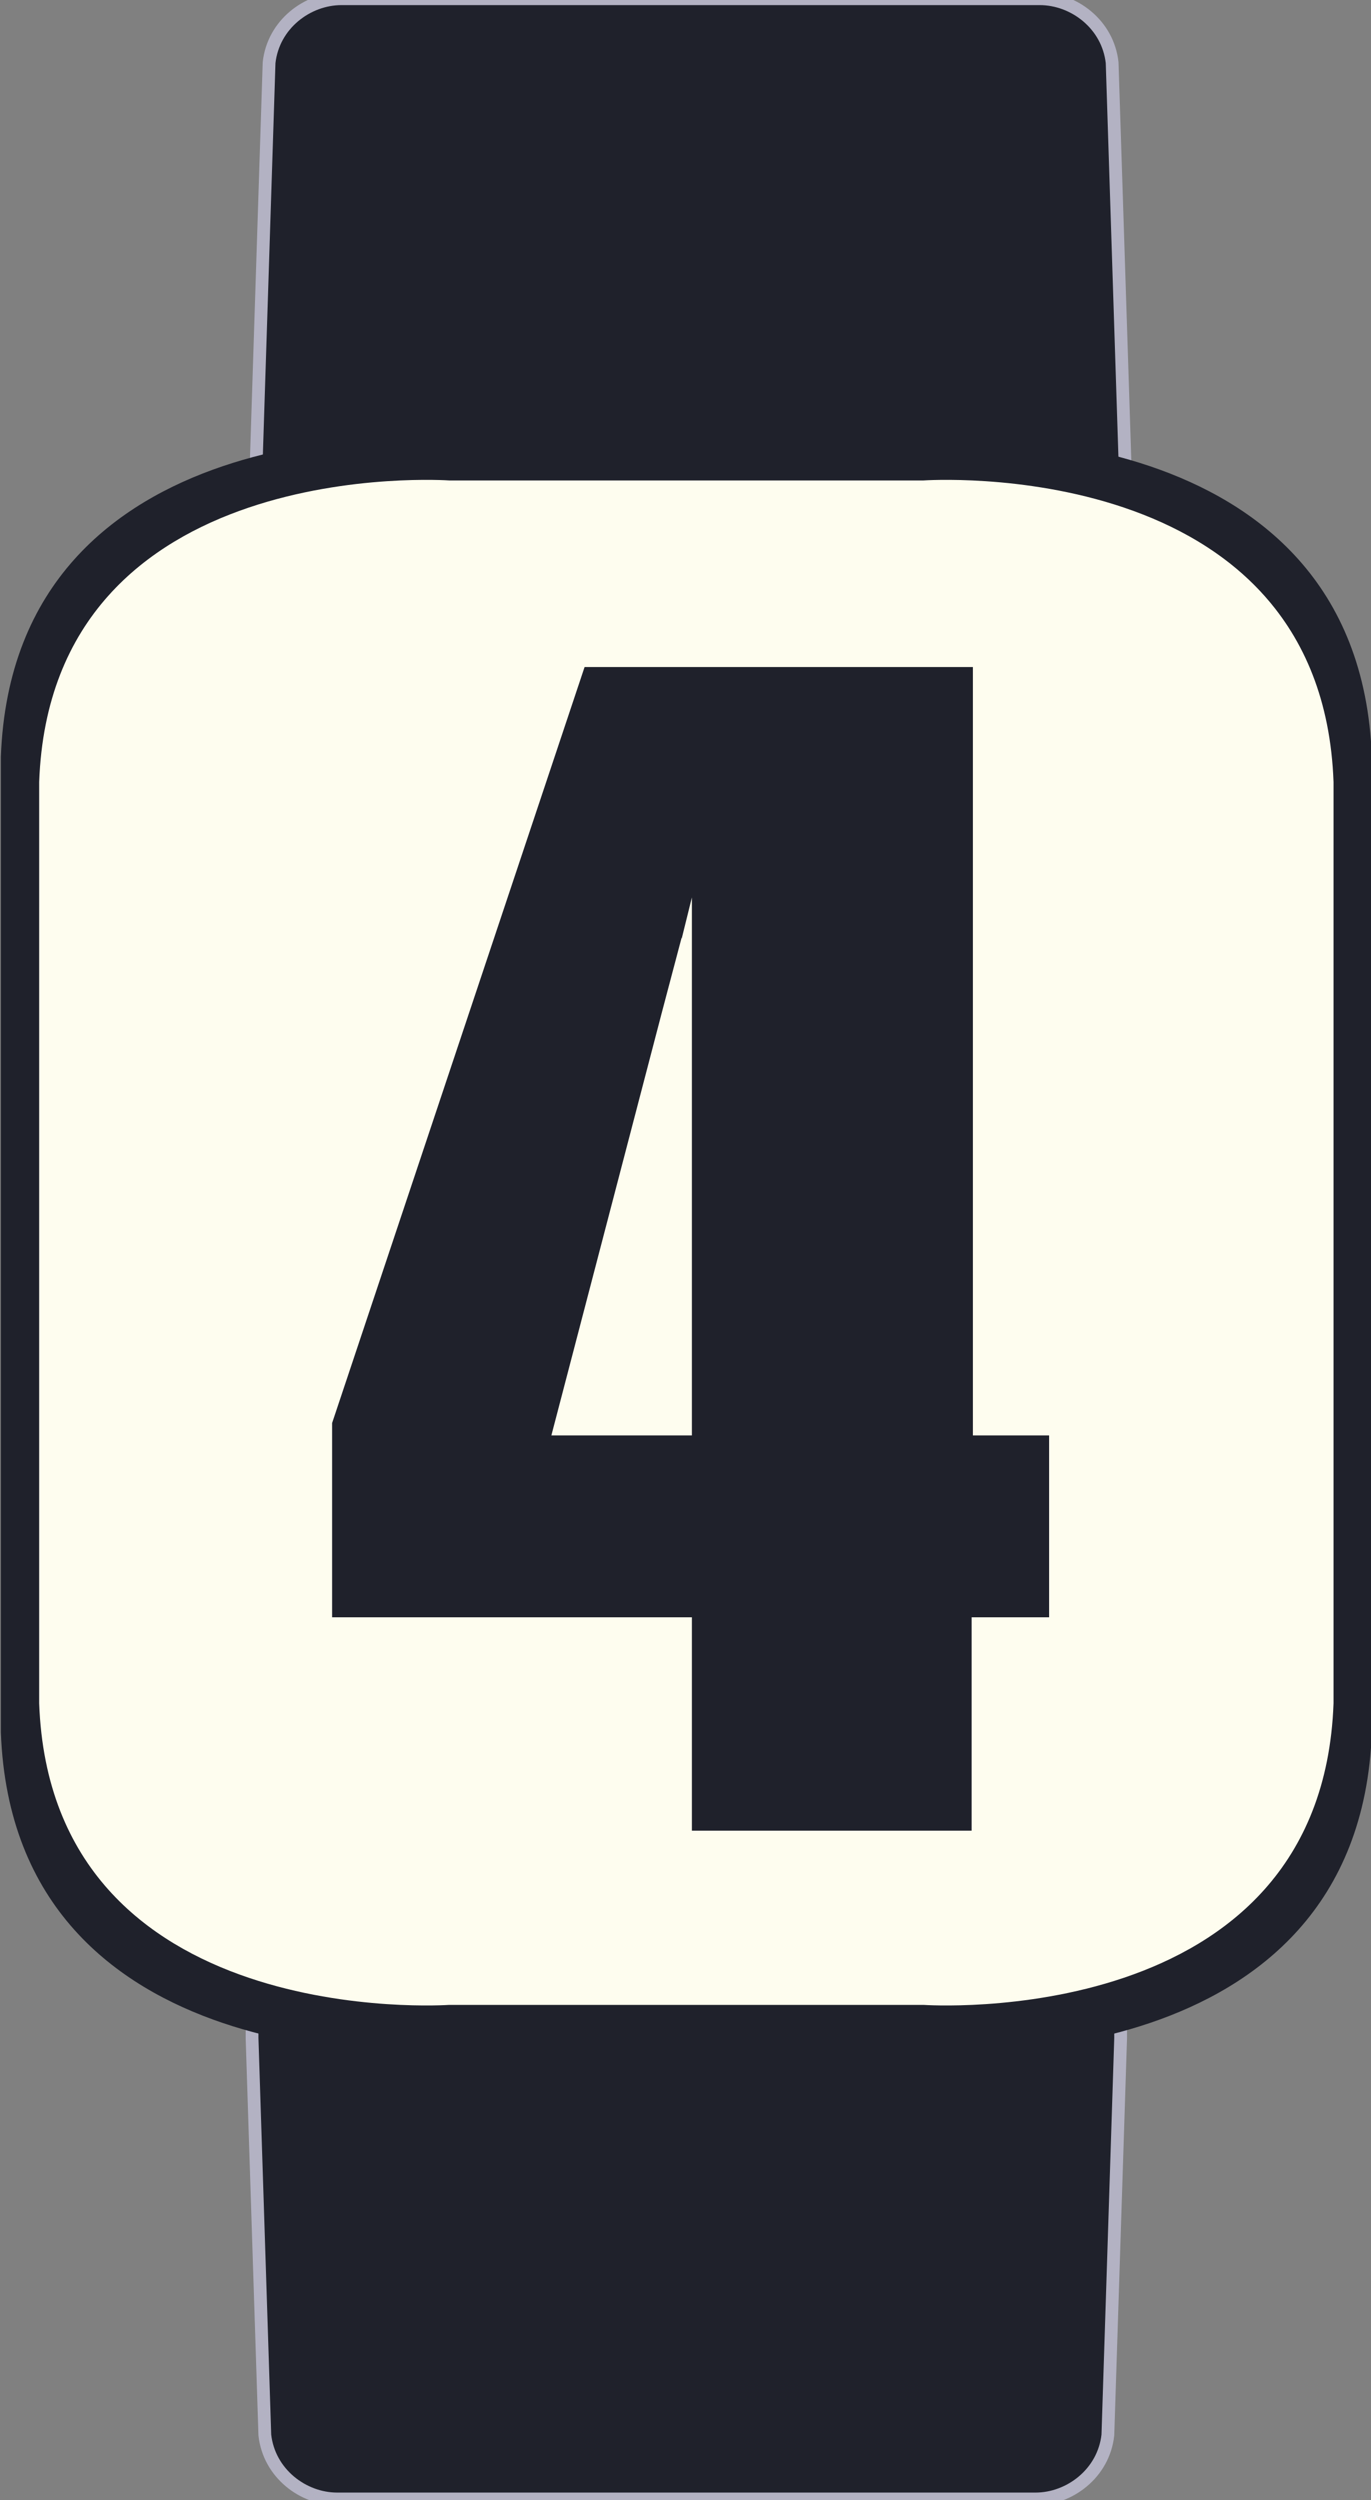
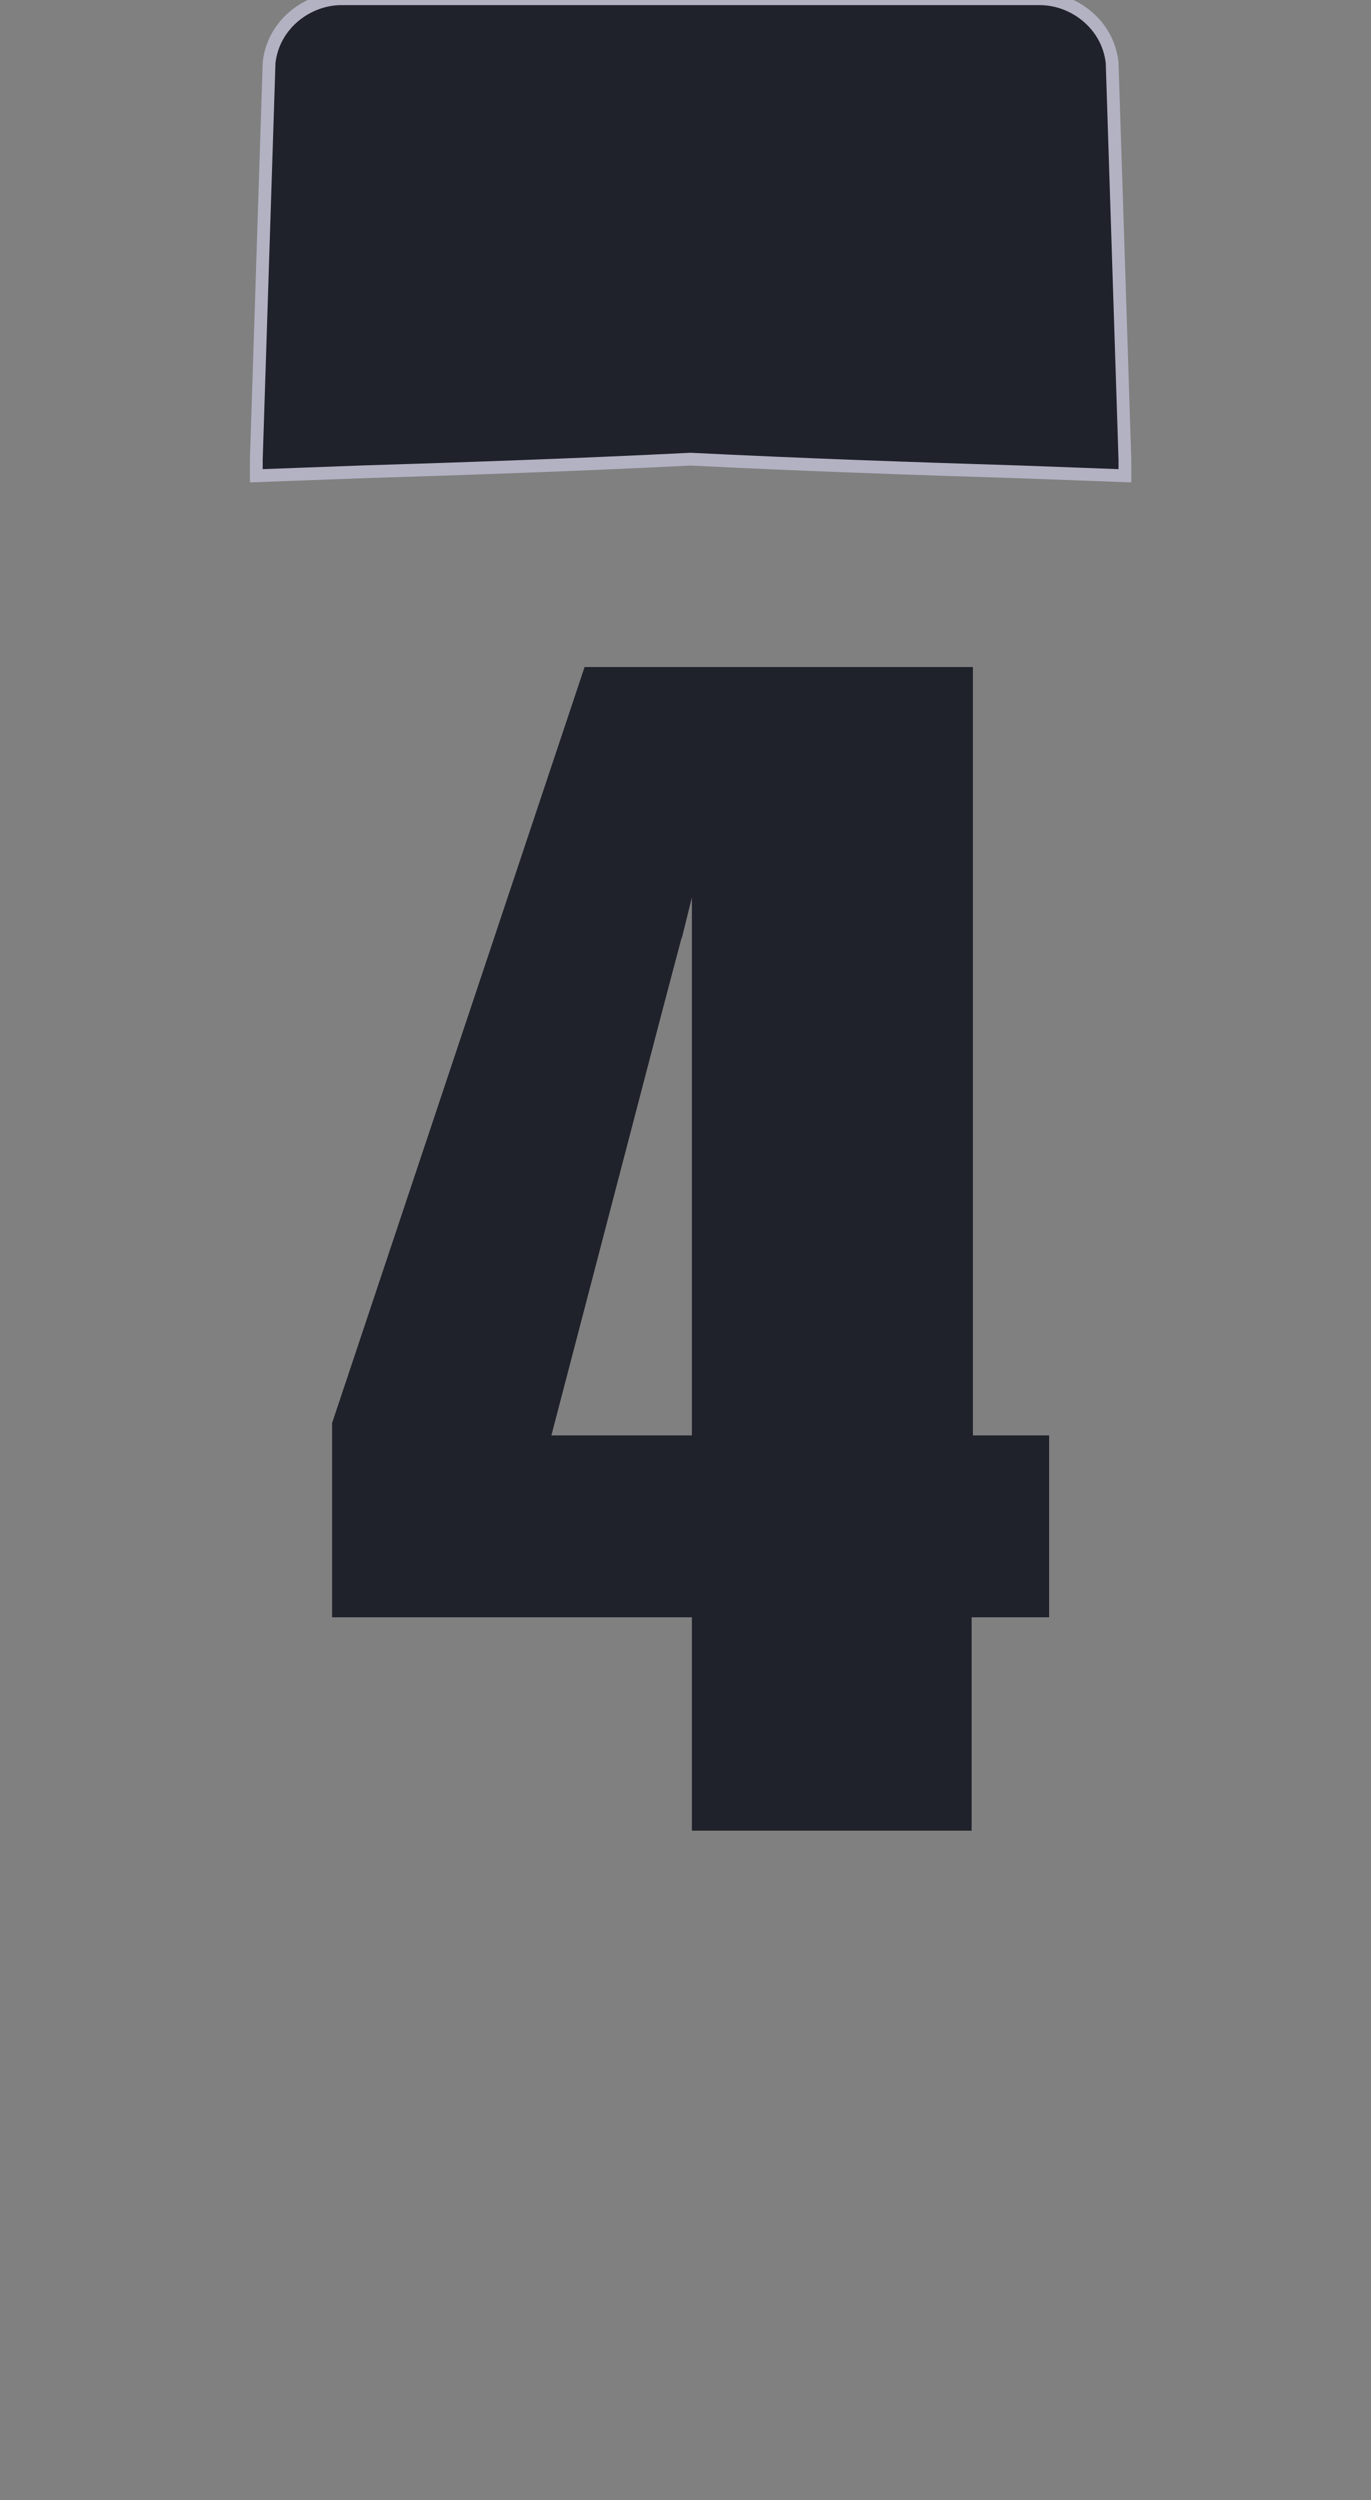
<svg xmlns="http://www.w3.org/2000/svg" version="1.1" id="Слой_1" x="0px" y="0px" viewBox="0 0 322 587" style="enable-background:new 0 0 322 587;" xml:space="preserve">
  <rect x="0" y="0" width="322" height="587" fill="#808080" stroke="none" />
  <style type="text/css">
	.st0{fill:#FEFDEF;}
	.st1{fill:#1F212B;stroke:#B3B2C3;stroke-width:3;stroke-miterlimit:10;}
	.st2{fill:#1F212B;}
</style>
  <g>
-     <polygon class="st0" points="67.2,110.7 191.2,108.7 259.2,112.7 301.2,131.7 317.2,172.7 318.2,406.7 307.2,443.7 283.2,465.7    226.2,477.7 62.2,473.7 22.2,449.7 5.2,415.7 4.2,373.7 4.2,180.7 9.2,155.7 20.2,134.7 37.2,118.7  " />
    <g>
      <path class="st1" d="M261.2,14.7c-1-9-9-15-17-15c-19.2,0-38.1,0-57,0c-16.8,0-33.4,0-50,0c-18.9,0-37.8,0-57,0c-8,0-16,6-17,15    l-3,93.2c0,1.3,0,2.5,0,3.8c8.1-0.3,16.2-0.6,24.3-0.9c25.8-0.8,51.7-1.7,77.7-3c26,1.3,51.9,2.2,77.7,3    c8.1,0.3,16.2,0.6,24.3,0.9c0-1.3,0-2.5,0-3.8L261.2,14.7z" />
-       <path class="st1" d="M260.2,571.7c-1,9-9,15-17,15c-19.2,0-38.1,0-57,0c-16.8,0-33.4,0-50,0c-18.9,0-37.8,0-57,0c-8,0-16-6-17-15    l-3-93.2c0-1.3,0-2.5,0-3.8c8.1,0.3,16.2,0.6,24.3,1c25.8,0.9,51.7,1.7,77.7,3c26-1.4,51.9-2.2,77.7-3c8.1-0.3,16.2-0.6,24.3-1    c0,1.3,0,2.5,0,3.8L260.2,571.7z" />
-       <path class="st2" d="M220.2,102.7h-12h-94h-12c0,0-99-7-102,75v31v167v31c3,82,102,75,102,75h12h94h12c0,0,99,7,102-75v-31v-167    v-31C319.2,95.7,220.2,102.7,220.2,102.7z M313.2,212.9v157.7v29.3c-2.8,77.4-96.3,70.8-96.3,70.8h-11.3h-88.8h-11.3    c0,0-93.5,6.6-96.3-70.8v-29.3V212.9v-29.3c2.8-77.4,96.3-70.8,96.3-70.8h11.3h88.8h11.3c0,0,93.5-6.6,96.3,70.8V212.9z" />
    </g>
  </g>
  <path class="st2" d="M240,337h-0.5h-11v-2.9v-1.6V156.6h-68.4h-22.8L78,334.1v45.6h80.7h3.8v8v4.8v37.3h65.7v-50.1h18.2V337L240,337  L240,337z M162.5,337h-33l26-99.5l4.6-17.4v0.3l2.4-9.7L162.5,337L162.5,337z" />
</svg>